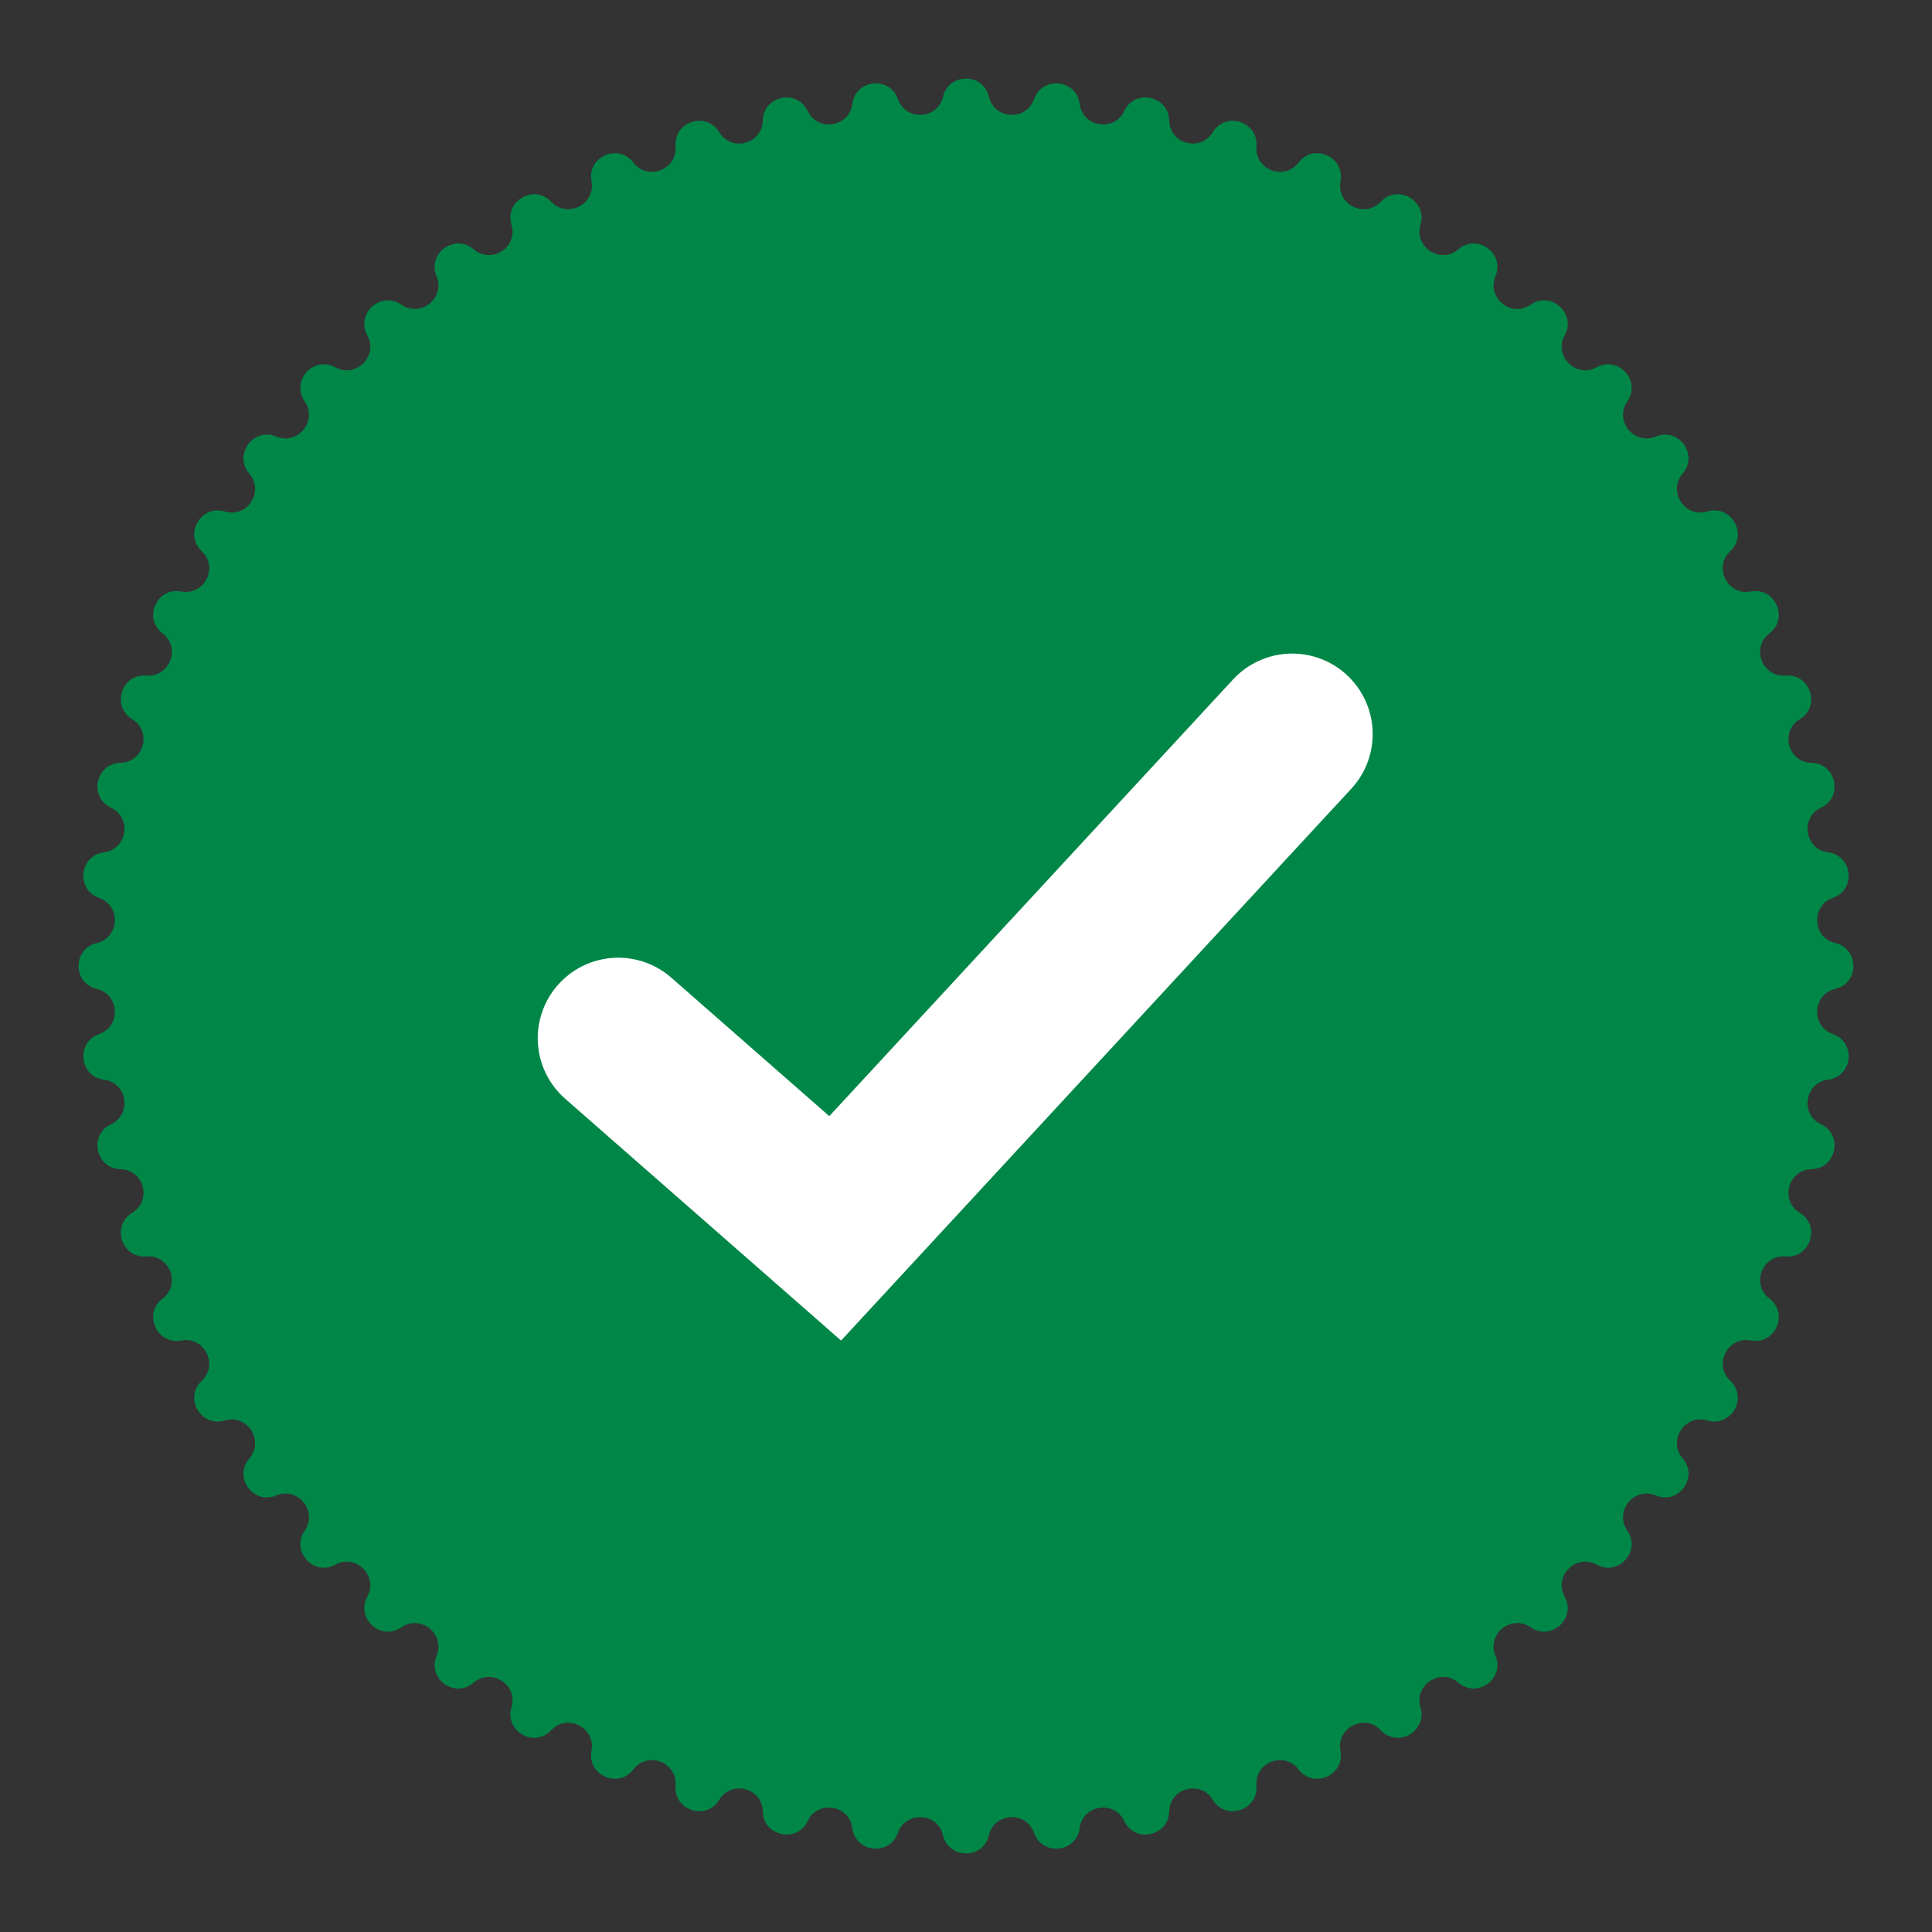
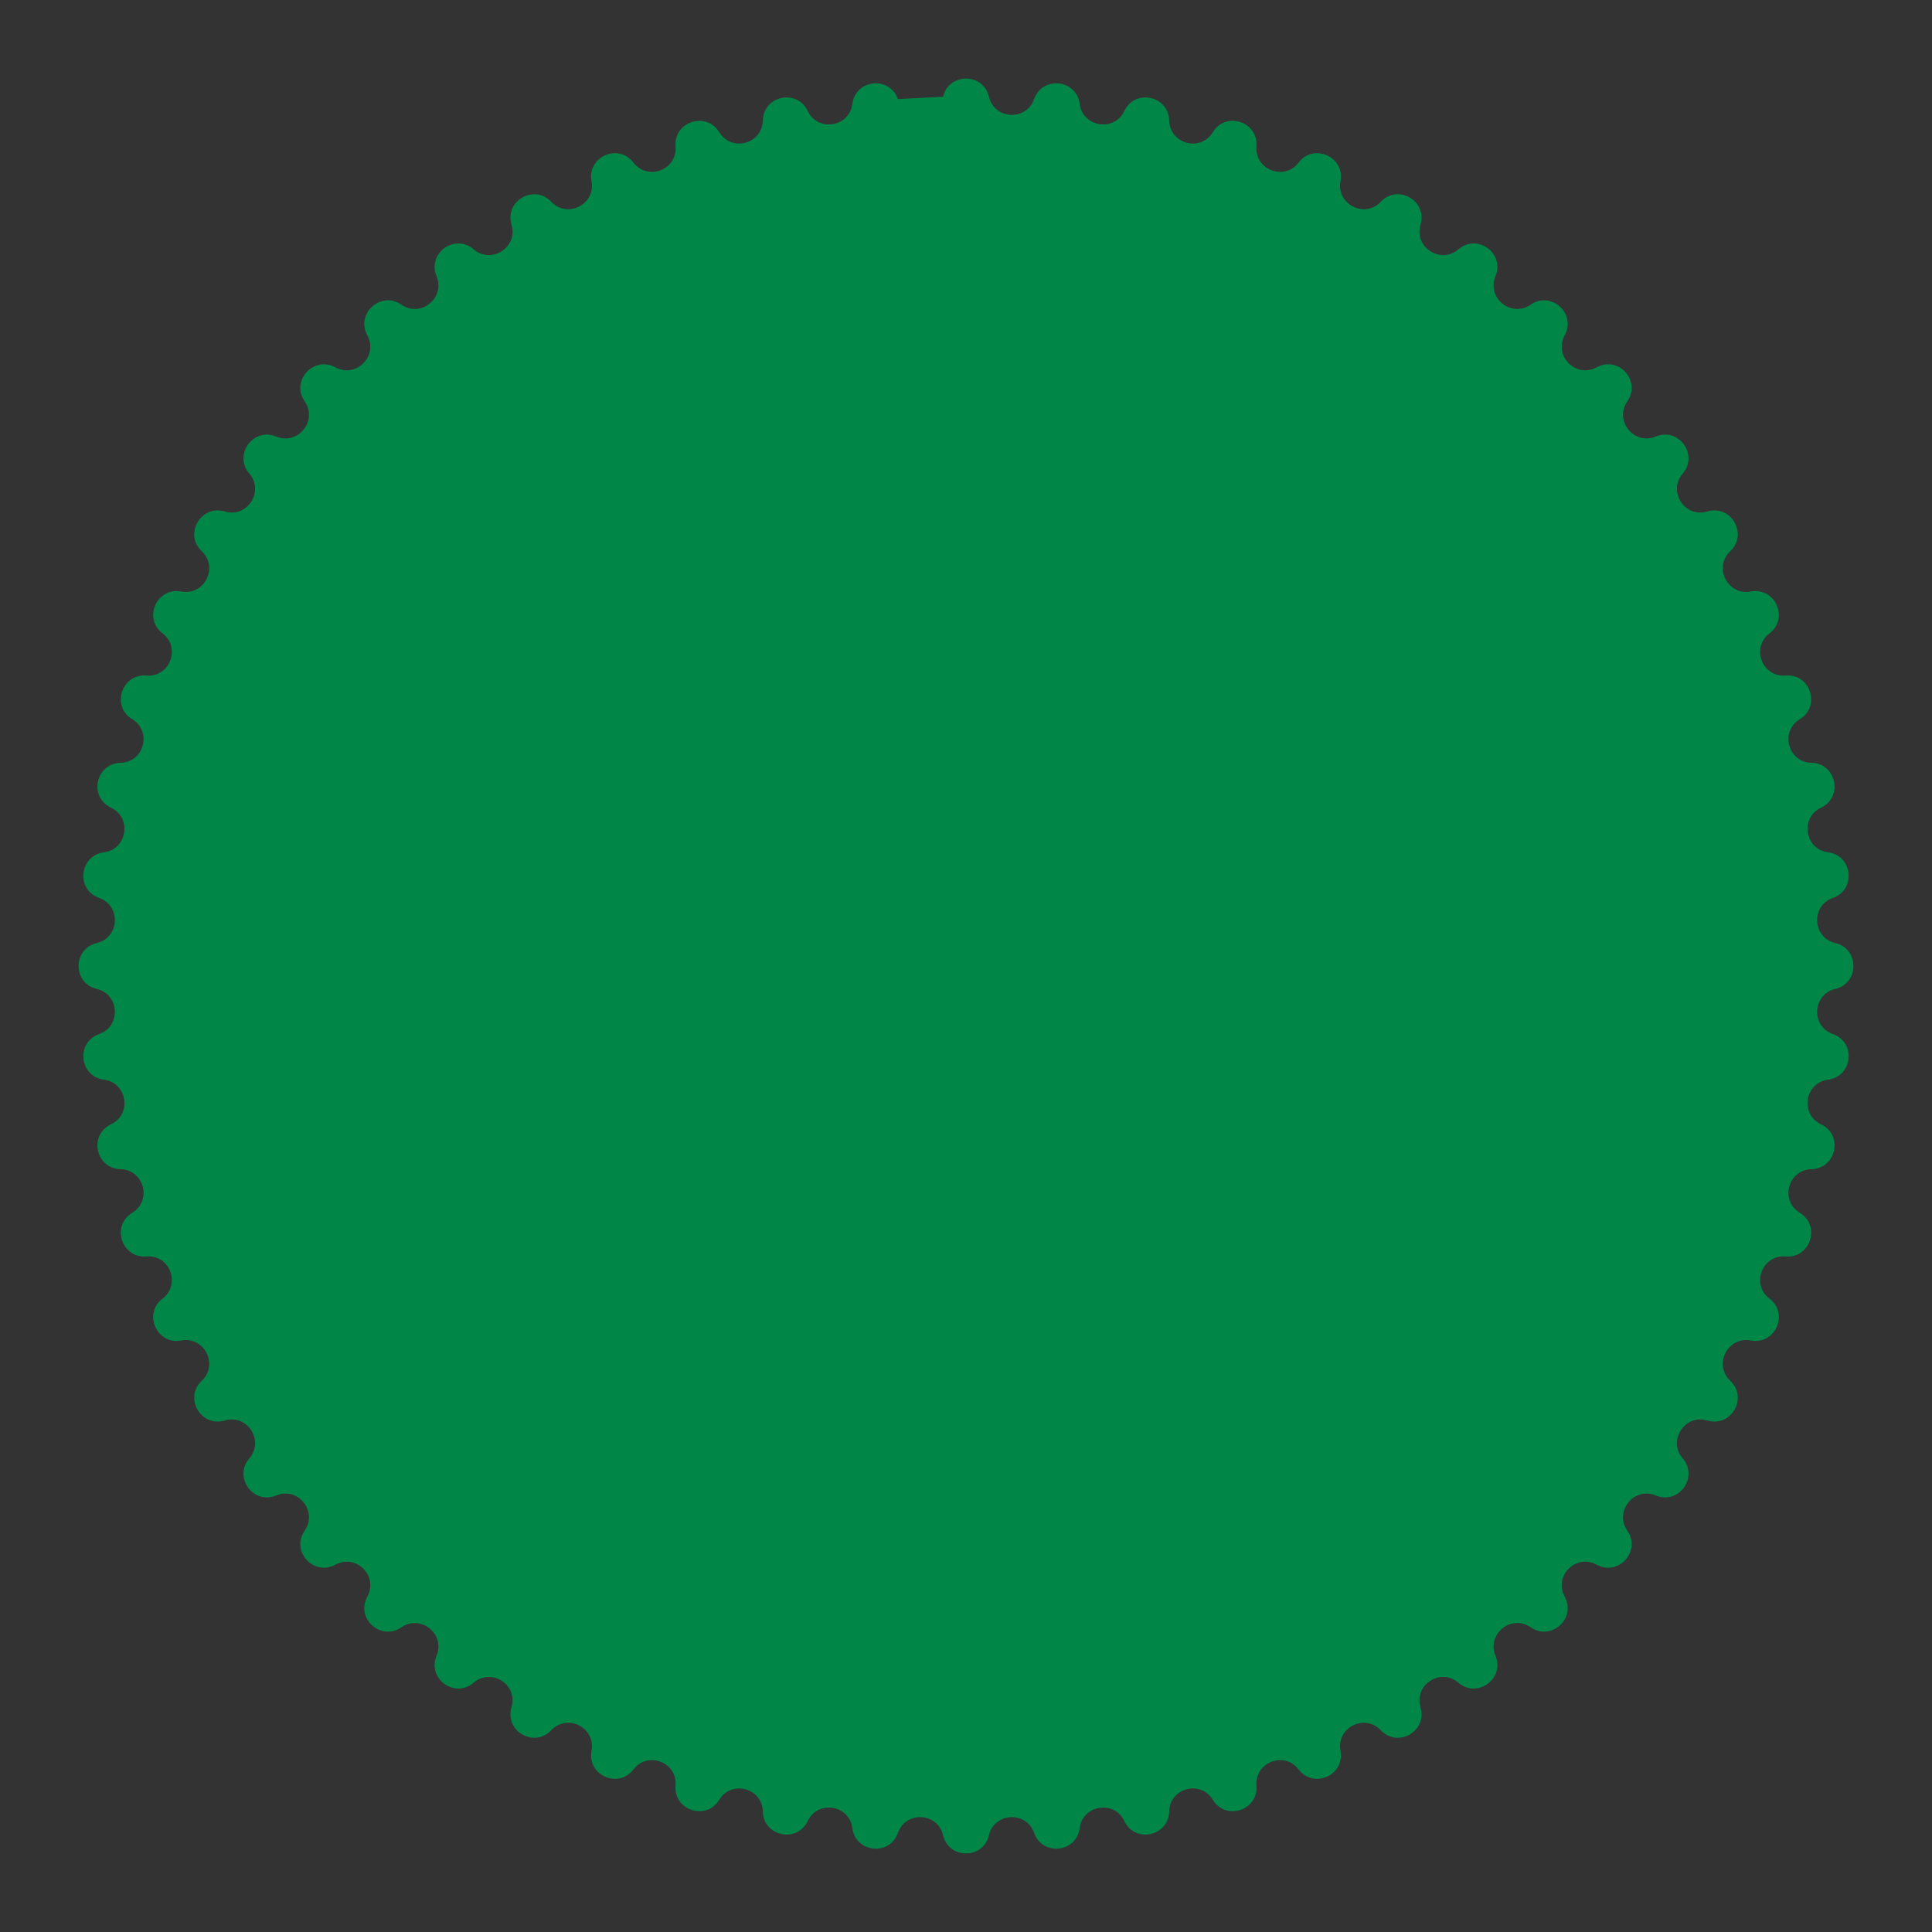
<svg xmlns="http://www.w3.org/2000/svg" width="24" height="24" viewBox="0 0 24 24" fill="none">
  <rect x="0" y="0" width="24" height="24" fill="#333333" stroke="none" />
-   <path d="M11.715 1.202C11.786 0.901 12.214 0.901 12.285 1.202C12.352 1.486 12.749 1.507 12.846 1.231C12.948 0.94 13.373 0.985 13.412 1.291C13.449 1.58 13.842 1.643 13.967 1.378C14.099 1.1 14.516 1.188 14.524 1.497C14.53 1.789 14.914 1.892 15.066 1.642C15.226 1.379 15.633 1.511 15.608 1.818C15.584 2.109 15.955 2.252 16.132 2.019C16.319 1.774 16.709 1.948 16.652 2.251C16.598 2.538 16.952 2.719 17.153 2.506C17.364 2.282 17.734 2.495 17.646 2.791C17.562 3.071 17.895 3.287 18.117 3.097C18.351 2.896 18.696 3.147 18.577 3.431C18.465 3.701 18.773 3.951 19.014 3.785C19.268 3.609 19.585 3.895 19.437 4.166C19.297 4.422 19.578 4.703 19.834 4.563C20.105 4.415 20.391 4.732 20.215 4.986C20.049 5.226 20.299 5.535 20.569 5.423C20.853 5.304 21.104 5.649 20.903 5.883C20.713 6.105 20.929 6.438 21.209 6.354C21.505 6.266 21.718 6.636 21.494 6.847C21.281 7.048 21.462 7.402 21.749 7.348C22.052 7.291 22.226 7.681 21.981 7.868C21.748 8.045 21.891 8.416 22.182 8.392C22.489 8.367 22.621 8.774 22.358 8.934C22.108 9.086 22.211 9.47 22.503 9.476C22.812 9.484 22.9 9.901 22.622 10.033C22.357 10.158 22.42 10.551 22.709 10.588C23.015 10.627 23.06 11.052 22.769 11.154C22.493 11.251 22.514 11.648 22.798 11.715C23.099 11.786 23.099 12.214 22.798 12.285C22.514 12.352 22.493 12.749 22.769 12.846C23.06 12.948 23.015 13.373 22.709 13.412C22.42 13.449 22.357 13.842 22.622 13.967C22.9 14.099 22.812 14.516 22.503 14.524C22.211 14.53 22.108 14.914 22.358 15.066C22.621 15.226 22.489 15.633 22.182 15.608C21.891 15.584 21.748 15.955 21.981 16.132C22.226 16.319 22.052 16.709 21.749 16.652C21.462 16.598 21.281 16.952 21.494 17.153C21.718 17.364 21.505 17.734 21.209 17.646C20.929 17.562 20.713 17.895 20.903 18.117C21.104 18.351 20.853 18.696 20.569 18.577C20.299 18.465 20.049 18.773 20.215 19.014C20.391 19.268 20.105 19.585 19.834 19.437C19.578 19.297 19.297 19.578 19.437 19.834C19.585 20.105 19.268 20.391 19.014 20.215C18.773 20.049 18.465 20.299 18.577 20.569C18.696 20.853 18.351 21.104 18.117 20.903C17.895 20.713 17.562 20.929 17.646 21.209C17.734 21.505 17.364 21.718 17.153 21.494C16.952 21.281 16.598 21.462 16.652 21.749C16.709 22.052 16.319 22.226 16.132 21.981C15.955 21.748 15.584 21.891 15.608 22.182C15.633 22.489 15.226 22.621 15.066 22.358C14.914 22.108 14.53 22.211 14.524 22.503C14.516 22.812 14.099 22.9 13.967 22.622C13.842 22.357 13.449 22.42 13.412 22.709C13.373 23.015 12.948 23.06 12.846 22.769C12.749 22.493 12.352 22.514 12.285 22.798C12.214 23.099 11.786 23.099 11.715 22.798C11.648 22.514 11.251 22.493 11.154 22.769C11.052 23.06 10.627 23.015 10.588 22.709C10.551 22.42 10.158 22.357 10.033 22.622C9.901 22.9 9.484 22.812 9.476 22.503C9.47 22.211 9.086 22.108 8.934 22.358C8.774 22.621 8.367 22.489 8.392 22.182C8.416 21.891 8.045 21.748 7.868 21.981C7.681 22.226 7.291 22.052 7.348 21.749C7.402 21.462 7.048 21.281 6.847 21.494C6.636 21.718 6.266 21.505 6.354 21.209C6.438 20.929 6.105 20.713 5.883 20.903C5.649 21.104 5.304 20.853 5.423 20.569C5.535 20.299 5.226 20.049 4.986 20.215C4.732 20.391 4.415 20.105 4.563 19.834C4.703 19.578 4.422 19.297 4.166 19.437C3.895 19.585 3.609 19.268 3.785 19.014C3.951 18.773 3.701 18.465 3.431 18.577C3.147 18.696 2.896 18.351 3.097 18.117C3.287 17.895 3.071 17.562 2.791 17.646C2.495 17.734 2.282 17.364 2.506 17.153C2.719 16.952 2.538 16.598 2.251 16.652C1.948 16.709 1.774 16.319 2.019 16.132C2.252 15.955 2.109 15.584 1.818 15.608C1.511 15.633 1.379 15.226 1.642 15.066C1.892 14.914 1.789 14.53 1.497 14.524C1.188 14.516 1.1 14.099 1.378 13.967C1.643 13.842 1.58 13.449 1.291 13.412C0.985 13.373 0.94 12.948 1.231 12.846C1.507 12.749 1.486 12.352 1.202 12.285C0.901 12.214 0.901 11.786 1.202 11.715C1.486 11.648 1.507 11.251 1.231 11.154C0.94 11.052 0.985 10.627 1.291 10.588C1.58 10.551 1.643 10.158 1.378 10.033C1.1 9.901 1.188 9.484 1.497 9.476C1.789 9.47 1.892 9.086 1.642 8.934C1.379 8.774 1.511 8.367 1.818 8.392C2.109 8.416 2.252 8.045 2.019 7.868C1.774 7.681 1.948 7.291 2.251 7.348C2.538 7.402 2.719 7.048 2.506 6.847C2.282 6.636 2.495 6.266 2.791 6.354C3.071 6.438 3.287 6.105 3.097 5.883C2.896 5.649 3.147 5.304 3.431 5.423C3.701 5.535 3.951 5.226 3.785 4.986C3.609 4.732 3.895 4.415 4.166 4.563C4.422 4.703 4.703 4.422 4.563 4.166C4.415 3.895 4.732 3.609 4.986 3.785C5.226 3.951 5.535 3.701 5.423 3.431C5.304 3.147 5.649 2.896 5.883 3.097C6.105 3.287 6.438 3.071 6.354 2.791C6.266 2.495 6.636 2.282 6.847 2.506C7.048 2.719 7.402 2.538 7.348 2.251C7.291 1.948 7.681 1.774 7.868 2.019C8.045 2.252 8.416 2.109 8.392 1.818C8.367 1.511 8.774 1.379 8.934 1.642C9.086 1.892 9.47 1.789 9.476 1.497C9.484 1.188 9.901 1.1 10.033 1.378C10.158 1.643 10.551 1.58 10.588 1.291C10.627 0.985 11.052 0.94 11.154 1.231C11.251 1.507 11.648 1.486 11.715 1.202Z" fill="#008748" />
-   <path d="M7.68 12.897L10.375 15.259L16.052 9.119" stroke="white" stroke-width="2" stroke-linecap="round" />
+   <path d="M11.715 1.202C11.786 0.901 12.214 0.901 12.285 1.202C12.352 1.486 12.749 1.507 12.846 1.231C12.948 0.94 13.373 0.985 13.412 1.291C13.449 1.58 13.842 1.643 13.967 1.378C14.099 1.1 14.516 1.188 14.524 1.497C14.53 1.789 14.914 1.892 15.066 1.642C15.226 1.379 15.633 1.511 15.608 1.818C15.584 2.109 15.955 2.252 16.132 2.019C16.319 1.774 16.709 1.948 16.652 2.251C16.598 2.538 16.952 2.719 17.153 2.506C17.364 2.282 17.734 2.495 17.646 2.791C17.562 3.071 17.895 3.287 18.117 3.097C18.351 2.896 18.696 3.147 18.577 3.431C18.465 3.701 18.773 3.951 19.014 3.785C19.268 3.609 19.585 3.895 19.437 4.166C19.297 4.422 19.578 4.703 19.834 4.563C20.105 4.415 20.391 4.732 20.215 4.986C20.049 5.226 20.299 5.535 20.569 5.423C20.853 5.304 21.104 5.649 20.903 5.883C20.713 6.105 20.929 6.438 21.209 6.354C21.505 6.266 21.718 6.636 21.494 6.847C21.281 7.048 21.462 7.402 21.749 7.348C22.052 7.291 22.226 7.681 21.981 7.868C21.748 8.045 21.891 8.416 22.182 8.392C22.489 8.367 22.621 8.774 22.358 8.934C22.108 9.086 22.211 9.47 22.503 9.476C22.812 9.484 22.9 9.901 22.622 10.033C22.357 10.158 22.42 10.551 22.709 10.588C23.015 10.627 23.06 11.052 22.769 11.154C22.493 11.251 22.514 11.648 22.798 11.715C23.099 11.786 23.099 12.214 22.798 12.285C22.514 12.352 22.493 12.749 22.769 12.846C23.06 12.948 23.015 13.373 22.709 13.412C22.42 13.449 22.357 13.842 22.622 13.967C22.9 14.099 22.812 14.516 22.503 14.524C22.211 14.53 22.108 14.914 22.358 15.066C22.621 15.226 22.489 15.633 22.182 15.608C21.891 15.584 21.748 15.955 21.981 16.132C22.226 16.319 22.052 16.709 21.749 16.652C21.462 16.598 21.281 16.952 21.494 17.153C21.718 17.364 21.505 17.734 21.209 17.646C20.929 17.562 20.713 17.895 20.903 18.117C21.104 18.351 20.853 18.696 20.569 18.577C20.299 18.465 20.049 18.773 20.215 19.014C20.391 19.268 20.105 19.585 19.834 19.437C19.578 19.297 19.297 19.578 19.437 19.834C19.585 20.105 19.268 20.391 19.014 20.215C18.773 20.049 18.465 20.299 18.577 20.569C18.696 20.853 18.351 21.104 18.117 20.903C17.895 20.713 17.562 20.929 17.646 21.209C17.734 21.505 17.364 21.718 17.153 21.494C16.952 21.281 16.598 21.462 16.652 21.749C16.709 22.052 16.319 22.226 16.132 21.981C15.955 21.748 15.584 21.891 15.608 22.182C15.633 22.489 15.226 22.621 15.066 22.358C14.914 22.108 14.53 22.211 14.524 22.503C14.516 22.812 14.099 22.9 13.967 22.622C13.842 22.357 13.449 22.42 13.412 22.709C13.373 23.015 12.948 23.06 12.846 22.769C12.749 22.493 12.352 22.514 12.285 22.798C12.214 23.099 11.786 23.099 11.715 22.798C11.648 22.514 11.251 22.493 11.154 22.769C11.052 23.06 10.627 23.015 10.588 22.709C10.551 22.42 10.158 22.357 10.033 22.622C9.901 22.9 9.484 22.812 9.476 22.503C9.47 22.211 9.086 22.108 8.934 22.358C8.774 22.621 8.367 22.489 8.392 22.182C8.416 21.891 8.045 21.748 7.868 21.981C7.681 22.226 7.291 22.052 7.348 21.749C7.402 21.462 7.048 21.281 6.847 21.494C6.636 21.718 6.266 21.505 6.354 21.209C6.438 20.929 6.105 20.713 5.883 20.903C5.649 21.104 5.304 20.853 5.423 20.569C5.535 20.299 5.226 20.049 4.986 20.215C4.732 20.391 4.415 20.105 4.563 19.834C4.703 19.578 4.422 19.297 4.166 19.437C3.895 19.585 3.609 19.268 3.785 19.014C3.951 18.773 3.701 18.465 3.431 18.577C3.147 18.696 2.896 18.351 3.097 18.117C3.287 17.895 3.071 17.562 2.791 17.646C2.495 17.734 2.282 17.364 2.506 17.153C2.719 16.952 2.538 16.598 2.251 16.652C1.948 16.709 1.774 16.319 2.019 16.132C2.252 15.955 2.109 15.584 1.818 15.608C1.511 15.633 1.379 15.226 1.642 15.066C1.892 14.914 1.789 14.53 1.497 14.524C1.188 14.516 1.1 14.099 1.378 13.967C1.643 13.842 1.58 13.449 1.291 13.412C0.985 13.373 0.94 12.948 1.231 12.846C1.507 12.749 1.486 12.352 1.202 12.285C0.901 12.214 0.901 11.786 1.202 11.715C1.486 11.648 1.507 11.251 1.231 11.154C0.94 11.052 0.985 10.627 1.291 10.588C1.58 10.551 1.643 10.158 1.378 10.033C1.1 9.901 1.188 9.484 1.497 9.476C1.789 9.47 1.892 9.086 1.642 8.934C1.379 8.774 1.511 8.367 1.818 8.392C2.109 8.416 2.252 8.045 2.019 7.868C1.774 7.681 1.948 7.291 2.251 7.348C2.538 7.402 2.719 7.048 2.506 6.847C2.282 6.636 2.495 6.266 2.791 6.354C3.071 6.438 3.287 6.105 3.097 5.883C2.896 5.649 3.147 5.304 3.431 5.423C3.701 5.535 3.951 5.226 3.785 4.986C3.609 4.732 3.895 4.415 4.166 4.563C4.422 4.703 4.703 4.422 4.563 4.166C4.415 3.895 4.732 3.609 4.986 3.785C5.226 3.951 5.535 3.701 5.423 3.431C5.304 3.147 5.649 2.896 5.883 3.097C6.105 3.287 6.438 3.071 6.354 2.791C6.266 2.495 6.636 2.282 6.847 2.506C7.048 2.719 7.402 2.538 7.348 2.251C7.291 1.948 7.681 1.774 7.868 2.019C8.045 2.252 8.416 2.109 8.392 1.818C8.367 1.511 8.774 1.379 8.934 1.642C9.086 1.892 9.47 1.789 9.476 1.497C9.484 1.188 9.901 1.1 10.033 1.378C10.158 1.643 10.551 1.58 10.588 1.291C10.627 0.985 11.052 0.94 11.154 1.231Z" fill="#008748" />
</svg>